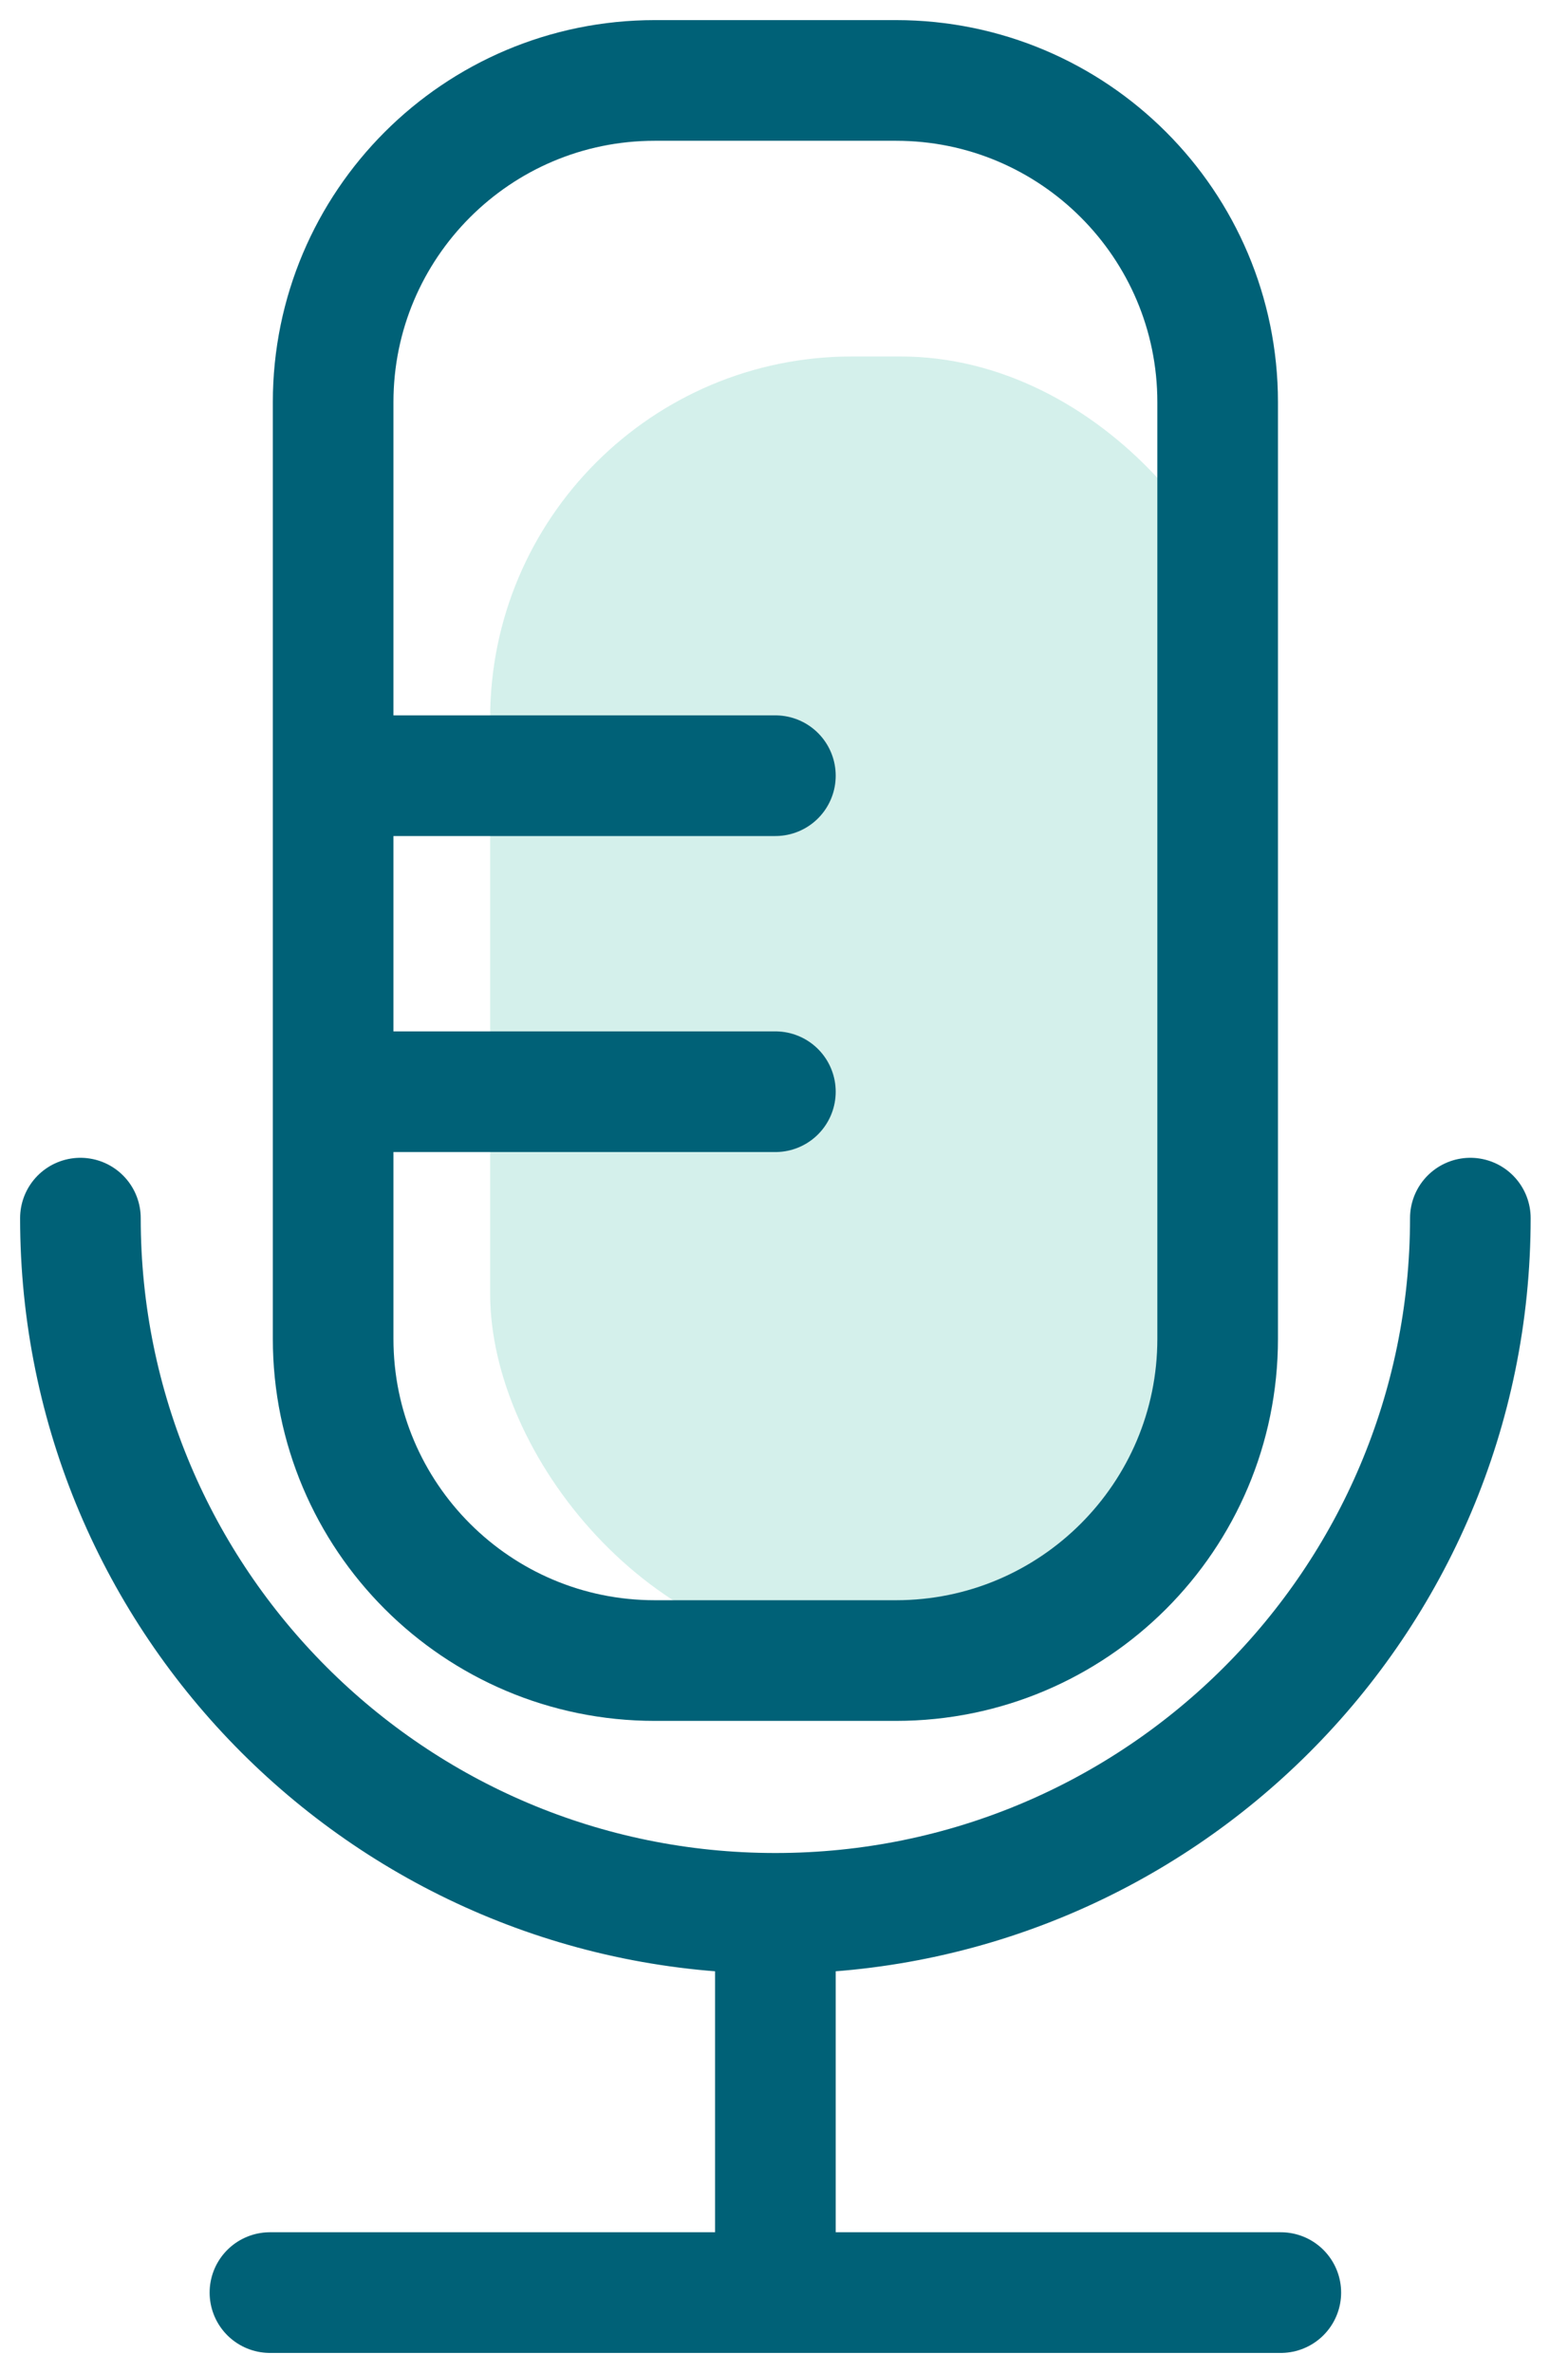
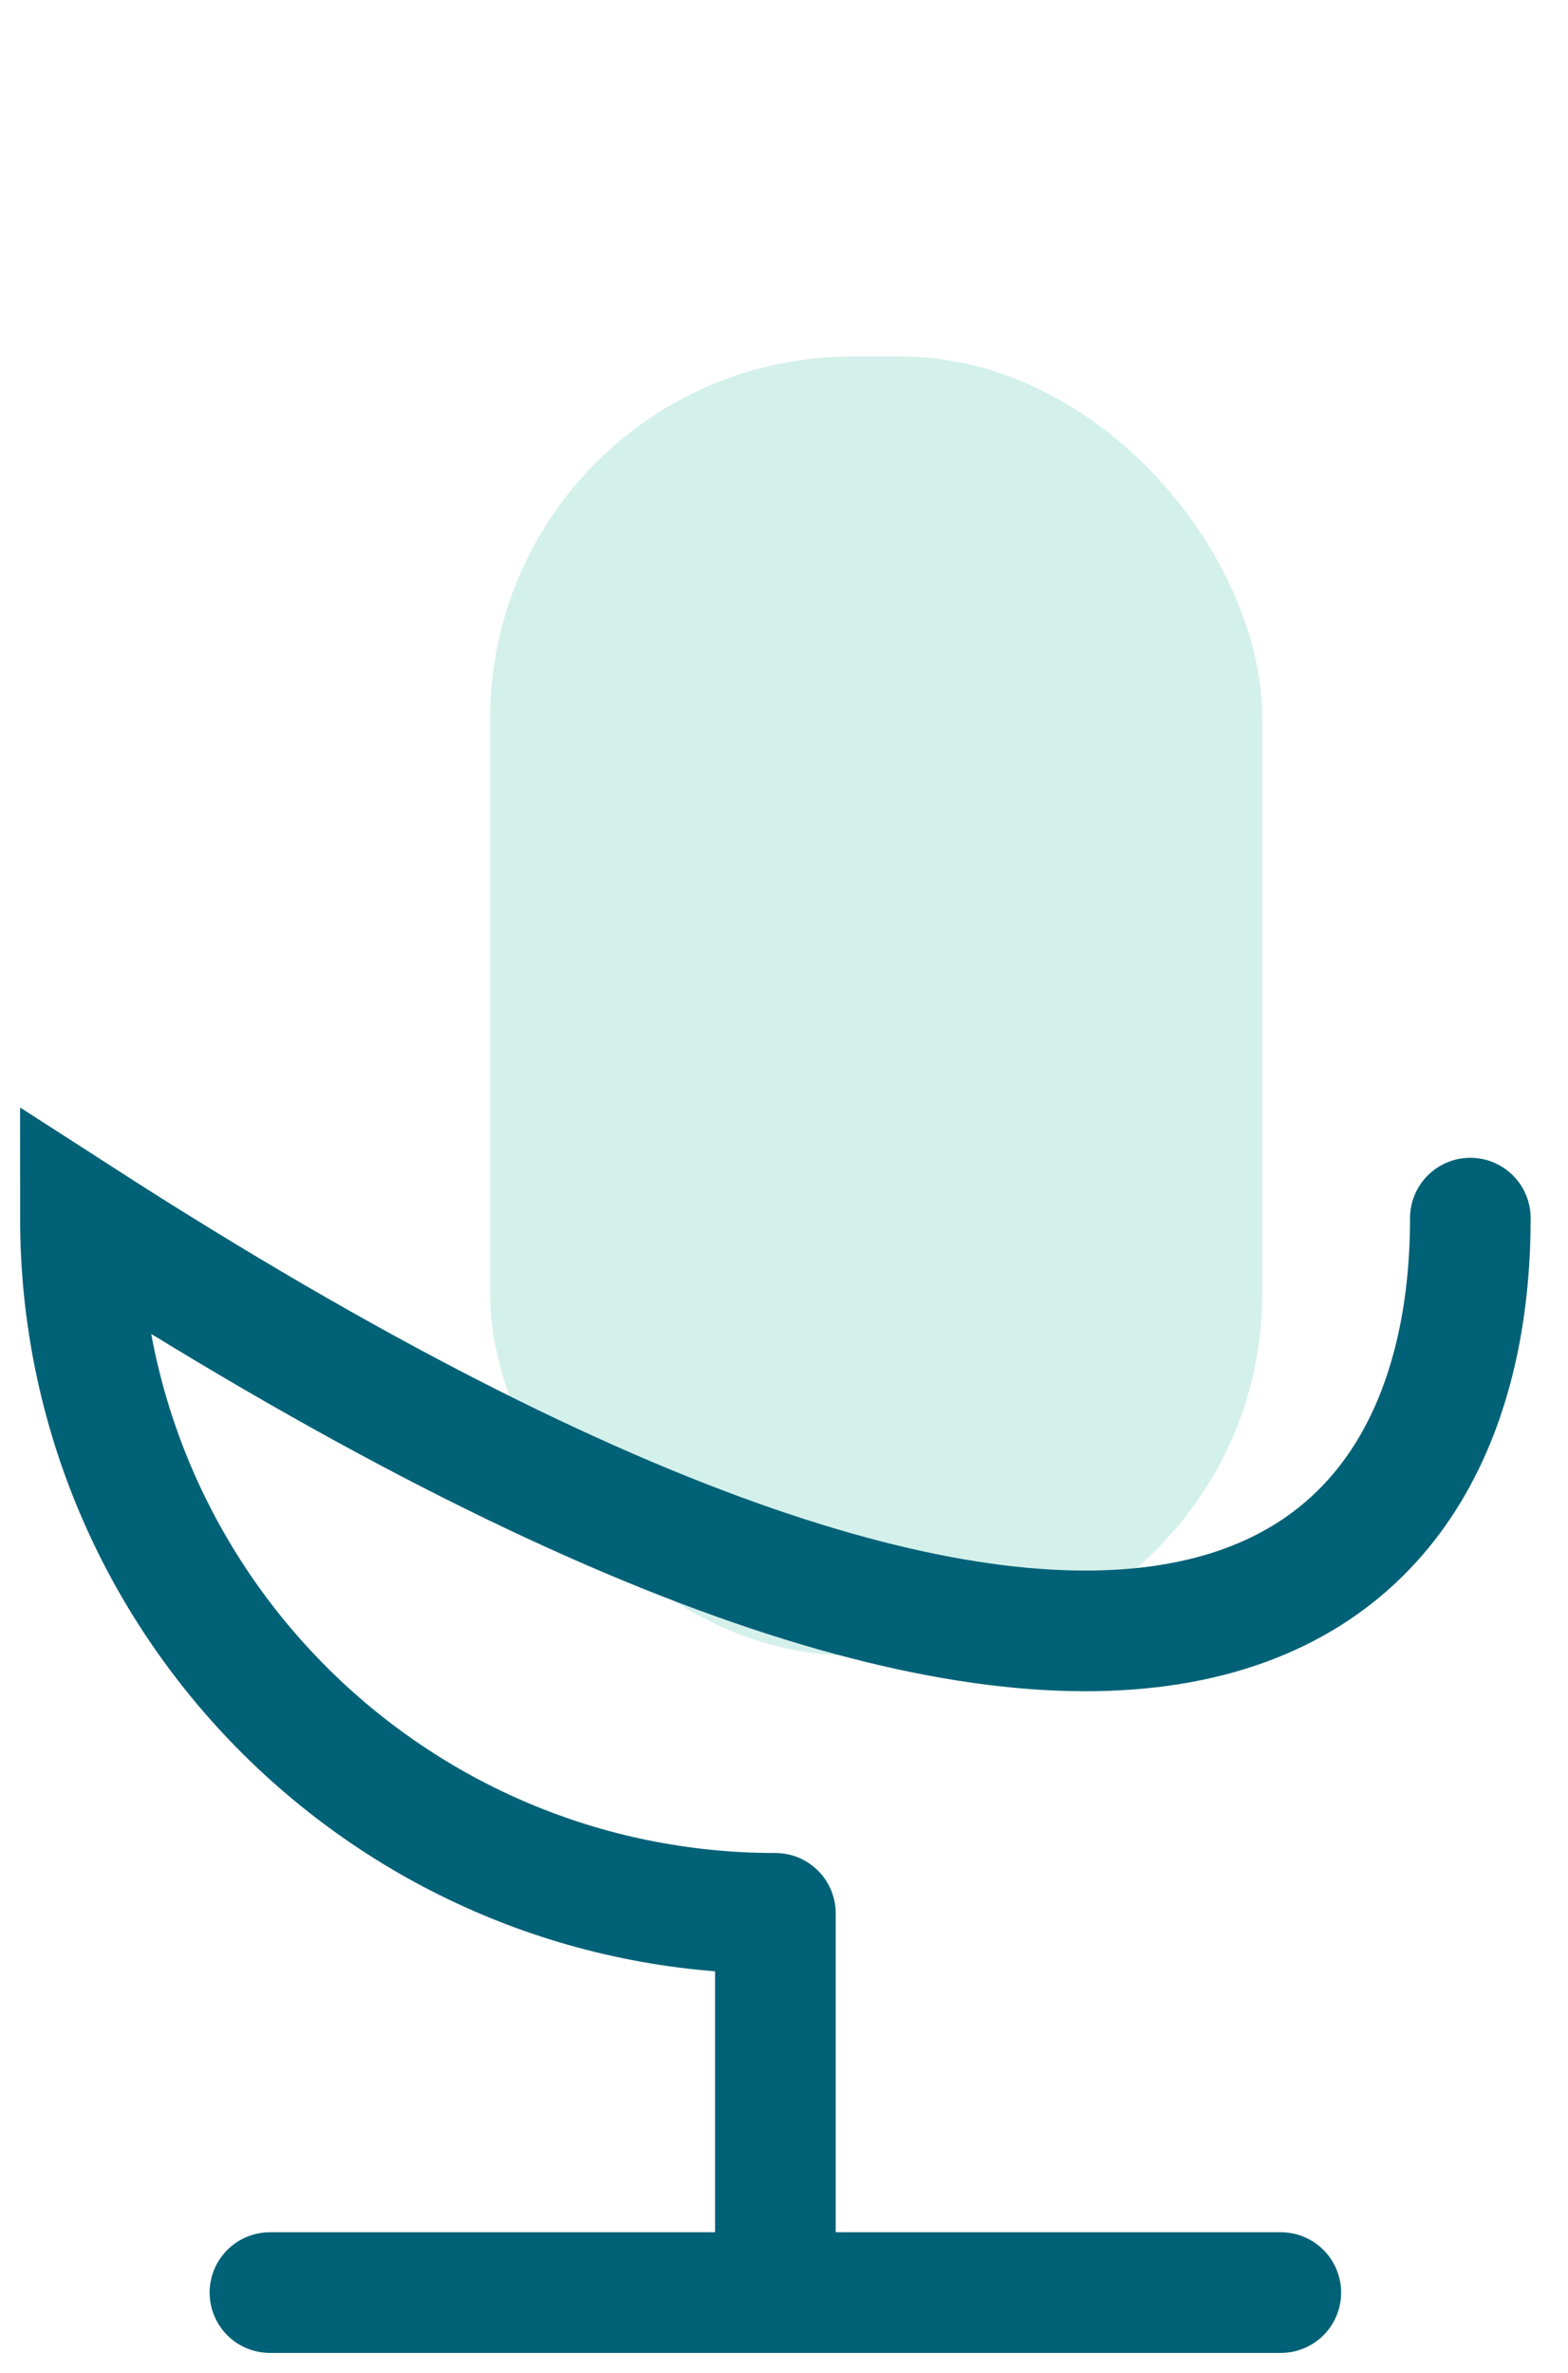
<svg xmlns="http://www.w3.org/2000/svg" width="39" height="59" viewBox="0 0 39 59" fill="none">
  <rect x="12.191" y="8.863" width="19.206" height="32.301" rx="9" fill="#D4F0EB" />
-   <path d="M8.286 19.286L8.286 10C8.286 5.582 11.868 2 16.286 2H22.286C26.704 2 30.286 5.582 30.286 10V33.286C30.286 37.704 26.704 41.286 22.286 41.286H16.286C11.868 41.286 8.286 37.704 8.286 33.286V27.143M8.286 19.286H19.286M8.286 19.286L8.286 27.143M8.286 27.143H19.286" stroke="#006177" stroke-width="3" stroke-linecap="round" />
-   <path d="M19.286 47.571C9.739 47.571 2 39.832 2 30.286M19.286 47.571C28.832 47.571 36.571 39.832 36.571 30.286M19.286 47.571V57M6.714 57L31.857 57" stroke="#006177" stroke-width="3" stroke-linecap="round" />
+   <path d="M19.286 47.571C9.739 47.571 2 39.832 2 30.286C28.832 47.571 36.571 39.832 36.571 30.286M19.286 47.571V57M6.714 57L31.857 57" stroke="#006177" stroke-width="3" stroke-linecap="round" />
</svg>